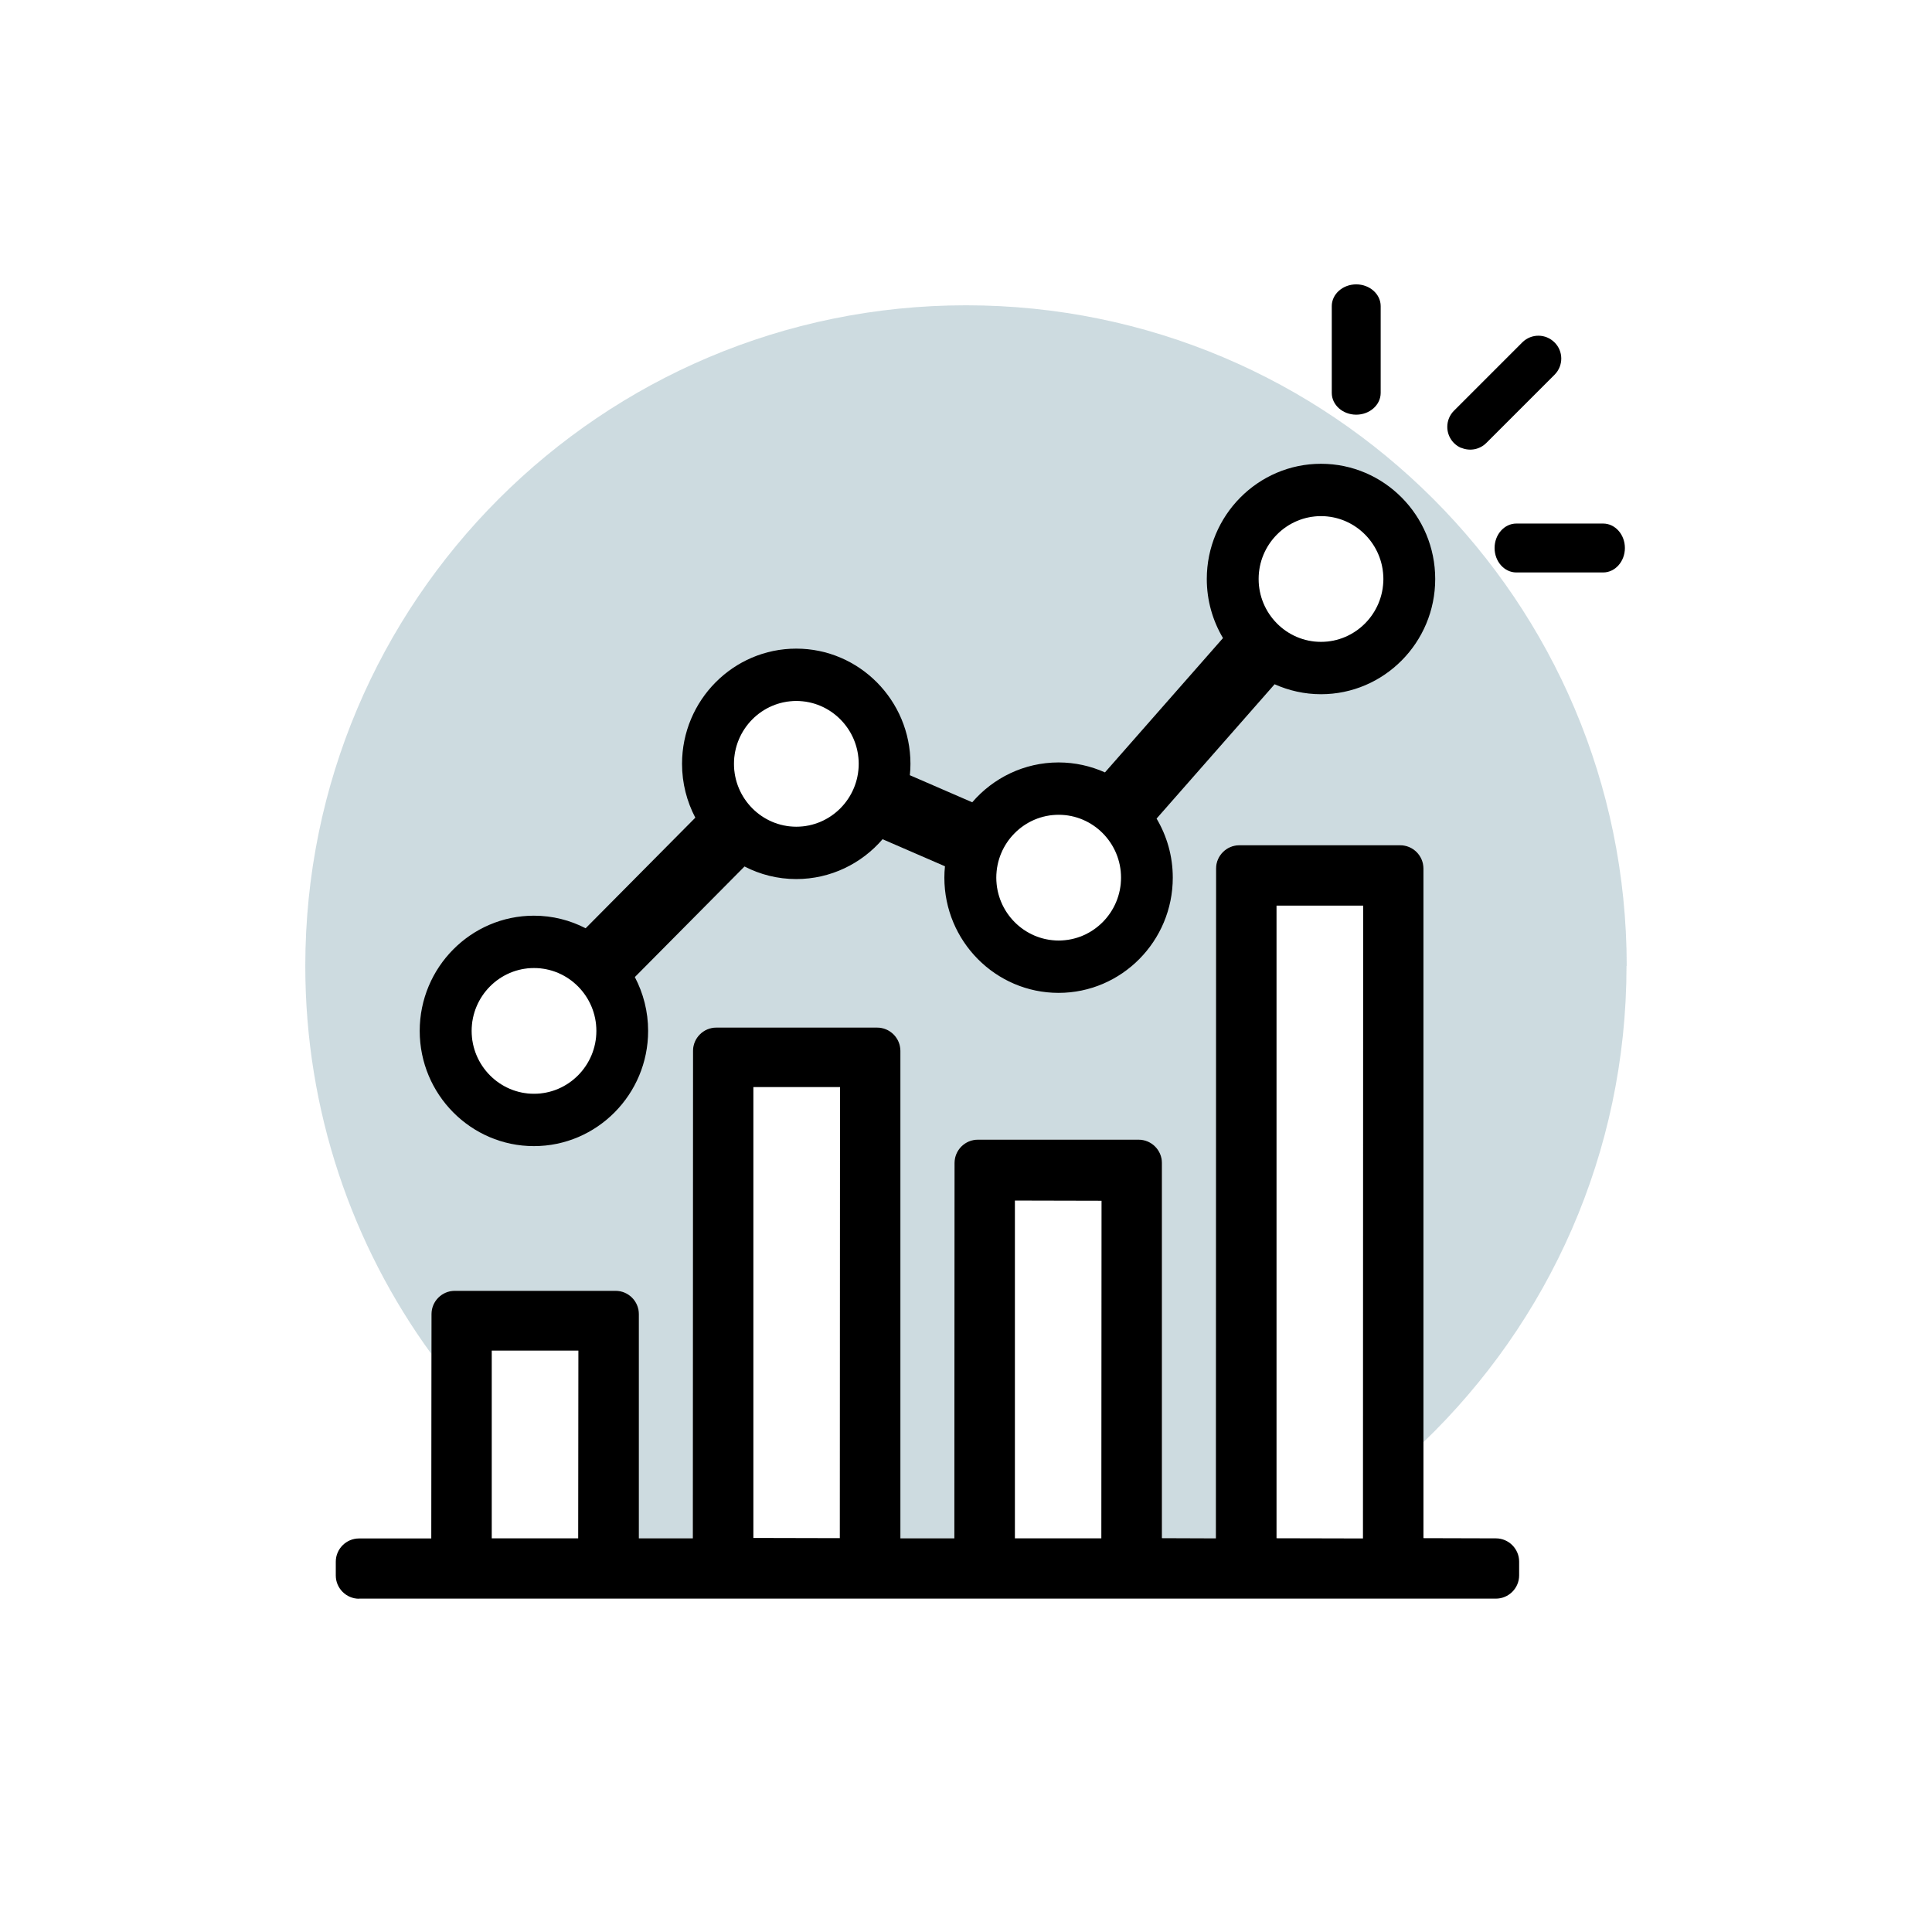
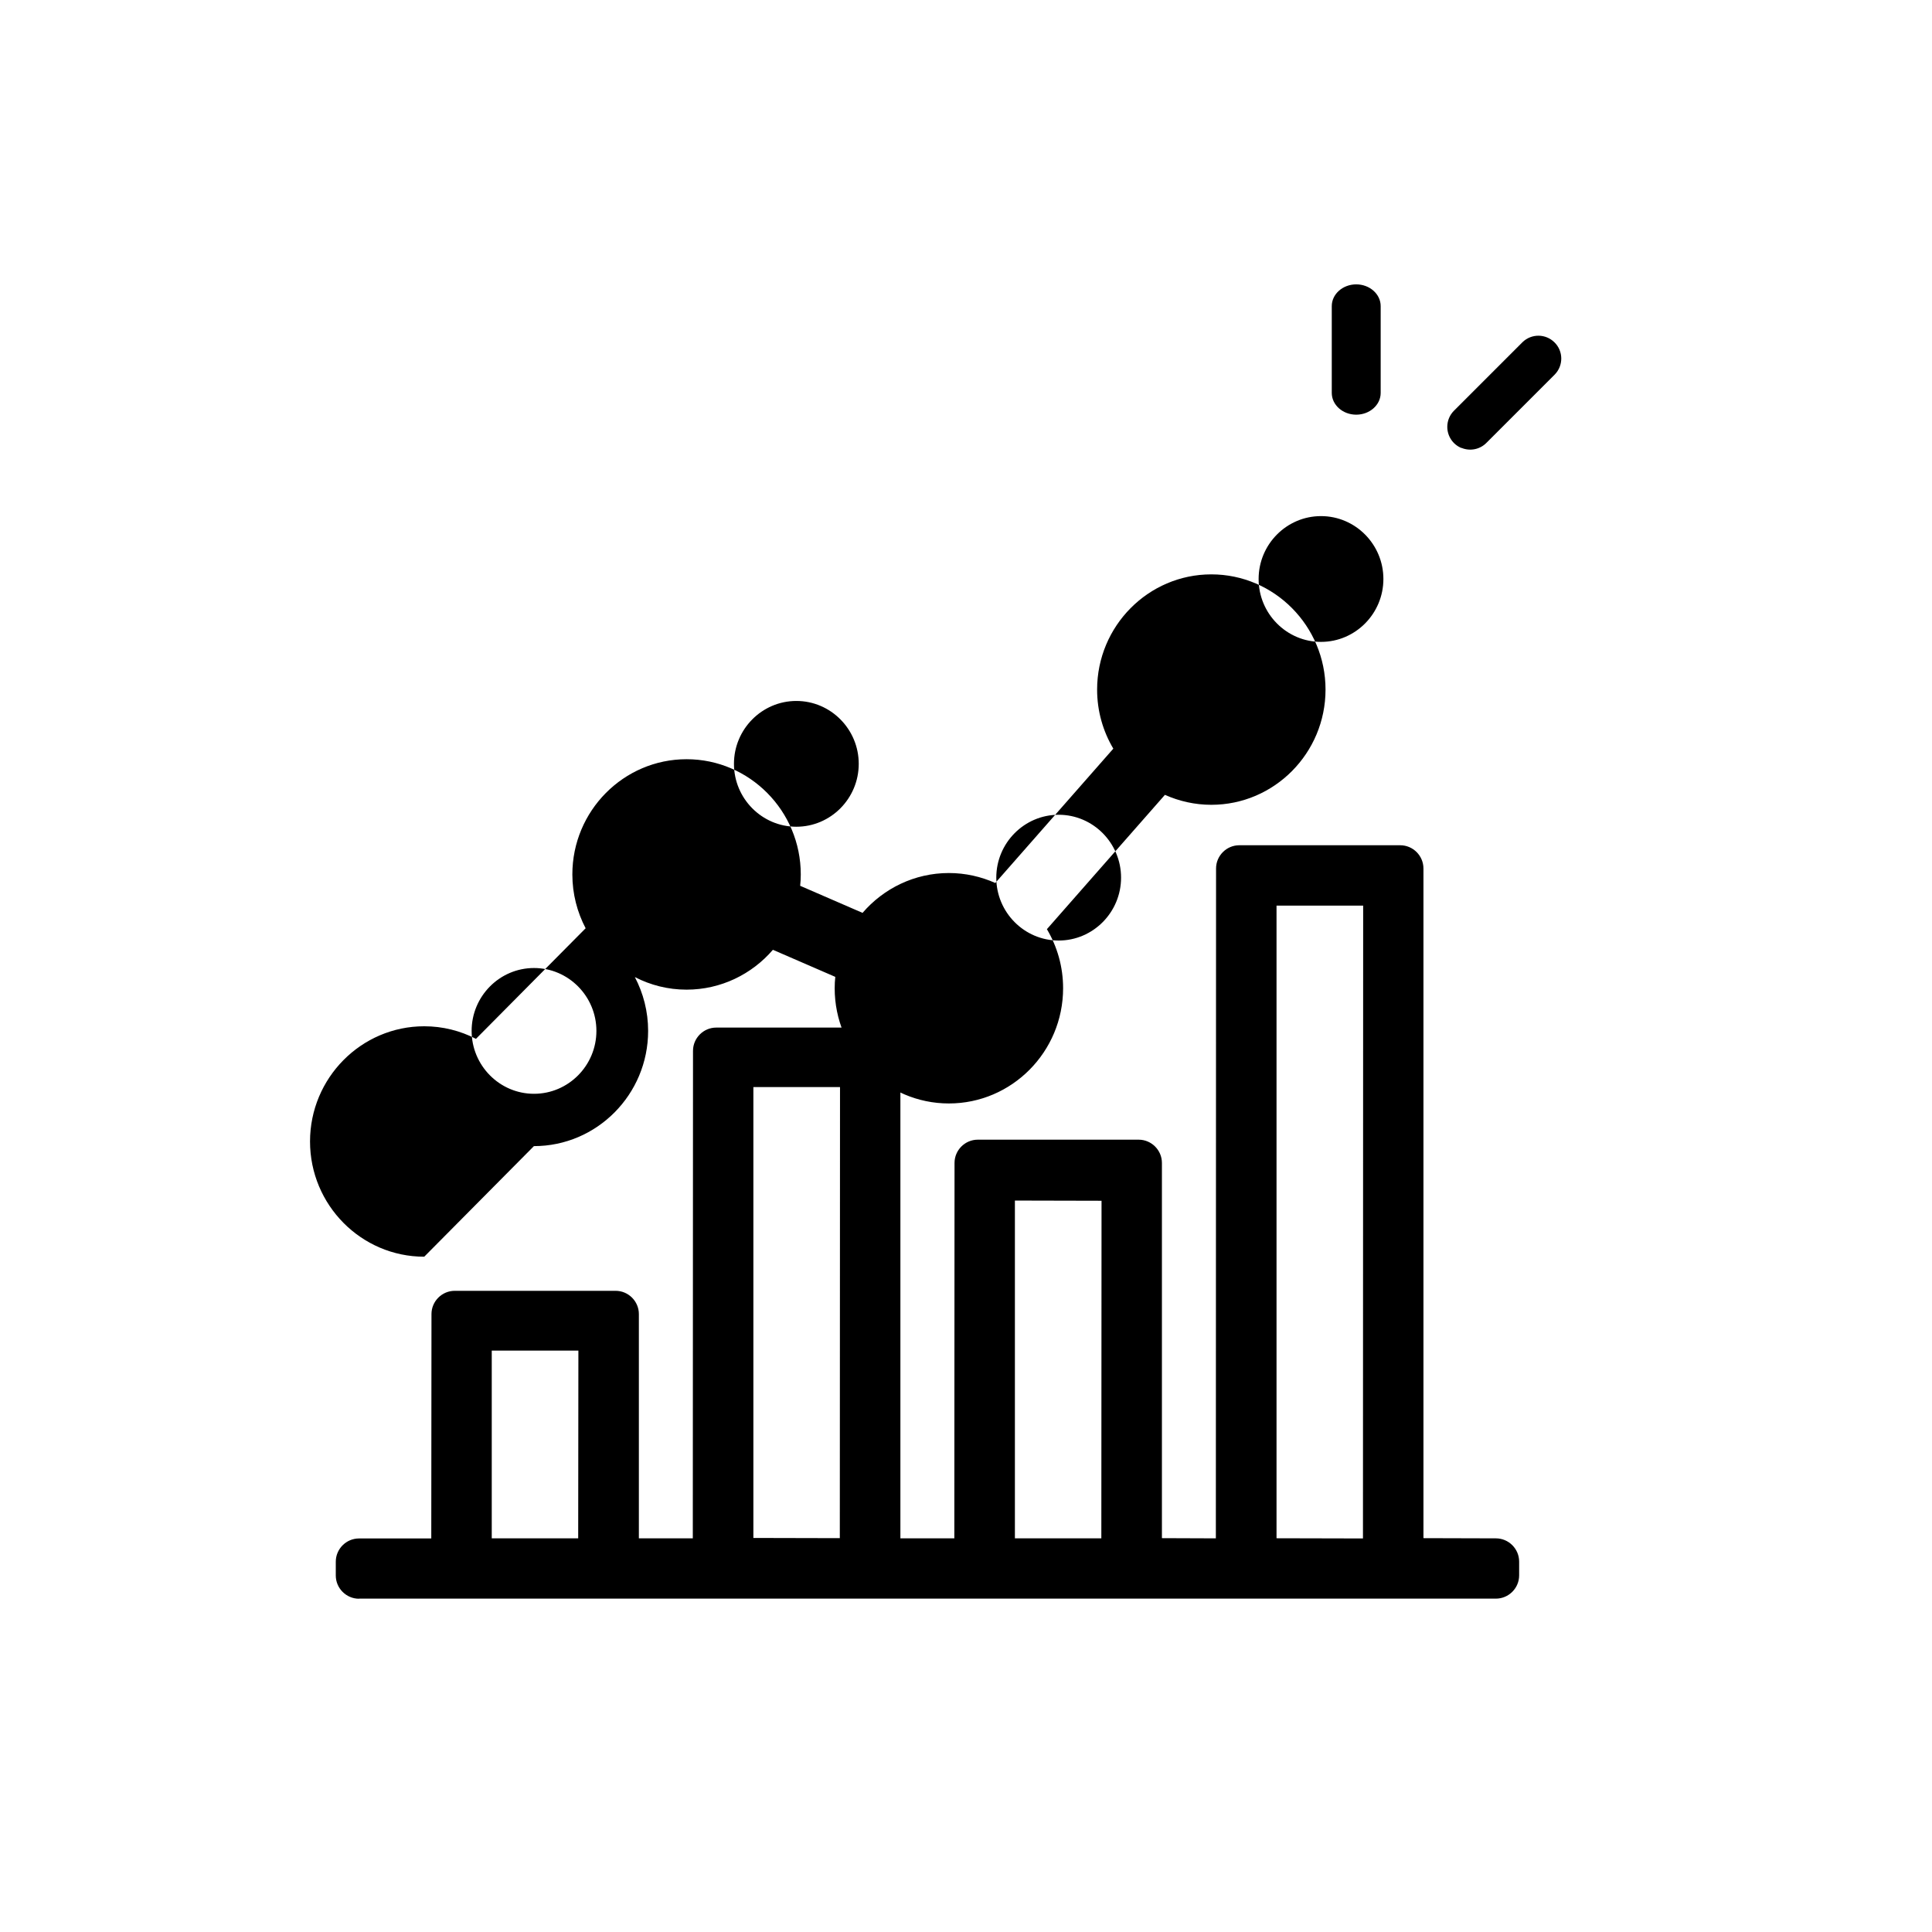
<svg xmlns="http://www.w3.org/2000/svg" viewBox="0 0 192 192">
-   <path d="m161.66 96c0-36.26-29.4-65.66-65.66-65.66s-65.66 29.4-65.66 65.66c0 14.41 4.66 27.74 12.53 38.56v-3.97c0-1.27 1.04-2.31 2.31-2.31h15.99c1.27 0 2.31 1.04 2.31 2.31v22.29h5.36l.02-48.45c0-1.27 1.04-2.31 2.31-2.31h15.99c1.27 0 2.31 1.04 2.31 2.31v48.45h5.36l.02-37.31c0-1.27 1.04-2.31 2.31-2.31h15.99c1.27 0 2.31 1.04 2.31 2.31v37.29l5.36.02.02-66.57c0-1.27 1.04-2.31 2.31-2.31h15.99c1.27 0 2.31 1.04 2.31 2.31v57.02c12.44-11.95 20.19-28.73 20.19-47.34zm-108.6 12.7c-3.42 0-6.2-2.81-6.2-6.25s2.78-6.25 6.2-6.25 6.2 2.81 6.2 6.25-2.78 6.25-6.2 6.25zm26.07-26.54c-3.42 0-6.2-2.81-6.2-6.25s2.78-6.25 6.2-6.25 6.2 2.81 6.2 6.25-2.78 6.25-6.2 6.25zm26.07 11.31c-3.42 0-6.2-2.81-6.2-6.25s2.78-6.25 6.2-6.25 6.2 2.81 6.2 6.25-2.78 6.25-6.2 6.25zm26.07-29.68c-3.42 0-6.2-2.81-6.2-6.25s2.78-6.25 6.2-6.25 6.2 2.81 6.2 6.25-2.78 6.25-6.2 6.25z" fill="#074d67" opacity=".2" />
  <path d="m35.68 158.88c-1.27 0-2.31-1.04-2.31-2.31v-1.37c0-1.27 1.04-2.31 2.31-2.31h7.18l.02-22.3c0-1.27 1.04-2.31 2.31-2.31h15.99c1.27 0 2.31 1.04 2.31 2.31v22.29h5.36l.02-48.45c0-1.27 1.04-2.31 2.31-2.31h15.99c1.27 0 2.31 1.04 2.31 2.31v48.45h5.36l.02-37.31c0-1.27 1.04-2.31 2.31-2.31h15.99c1.27 0 2.31 1.04 2.31 2.31v37.29l5.36.02.02-66.57c0-1.27 1.04-2.31 2.31-2.31h15.99c1.27 0 2.31 1.04 2.31 2.31v66.55l7.2.02c1.27 0 2.31 1.04 2.31 2.31v1.37c0 1.27-1.04 2.31-2.31 2.31h-112.98zm91.18-6.01 8.59.02.02-62.89h-8.61zm-26 .01h8.59l.02-33.55-8.61-.02zm-51.99 0h8.59l.02-18.66h-8.61zm26-.04 8.59.02.02-44.83h-8.61z" />
-   <path d="m53.06 113.9c6.26 0 11.35-5.14 11.35-11.45 0-1.93-.48-3.75-1.32-5.35l10.9-10.99c1.55.8 3.29 1.25 5.14 1.25 3.42 0 6.5-1.54 8.58-3.96l6.2 2.69c-.04.37-.06.75-.06 1.13 0 6.31 5.09 11.45 11.35 11.45s11.35-5.14 11.35-11.45c0-2.15-.59-4.15-1.61-5.87l11.73-13.35c1.41.63 2.97.99 4.61.99 6.26 0 11.35-5.14 11.35-11.45s-5.09-11.45-11.35-11.45-11.35 5.14-11.35 11.45c0 2.15.59 4.15 1.61 5.87l-11.73 13.35c-1.41-.63-2.97-.99-4.61-.99-3.42 0-6.5 1.54-8.58 3.96l-6.2-2.69c.04-.37.06-.75.06-1.13 0-6.31-5.09-11.45-11.35-11.45s-11.35 5.14-11.35 11.45c0 1.93.48 3.75 1.32 5.35l-10.9 10.99c-1.55-.8-3.29-1.25-5.14-1.25-6.26 0-11.35 5.14-11.35 11.45s5.09 11.45 11.35 11.45zm78.22-62.61c3.42 0 6.2 2.81 6.2 6.25s-2.78 6.25-6.2 6.25-6.2-2.81-6.2-6.25 2.78-6.25 6.2-6.25zm-26.07 29.68c3.42 0 6.2 2.81 6.2 6.25s-2.78 6.25-6.2 6.25-6.2-2.81-6.2-6.25 2.78-6.25 6.2-6.25zm-26.07-11.31c3.42 0 6.2 2.81 6.2 6.25s-2.78 6.25-6.2 6.25-6.2-2.81-6.2-6.25 2.78-6.25 6.2-6.25zm-26.07 26.54c3.42 0 6.2 2.81 6.2 6.25s-2.78 6.25-6.2 6.25-6.2-2.81-6.2-6.25 2.78-6.25 6.2-6.25z" />
-   <path d="m159.32 52.03h-8.63c-1.19 0-2.16 1.09-2.16 2.43s.97 2.43 2.16 2.43h8.63c1.19 0 2.16-1.09 2.16-2.43s-.97-2.43-2.16-2.43z" />
+   <path d="m53.06 113.9c6.26 0 11.35-5.14 11.35-11.45 0-1.93-.48-3.75-1.32-5.35c1.55.8 3.29 1.25 5.14 1.25 3.42 0 6.5-1.54 8.58-3.96l6.2 2.69c-.04.37-.06.75-.06 1.13 0 6.31 5.09 11.45 11.35 11.45s11.35-5.14 11.35-11.45c0-2.15-.59-4.15-1.61-5.87l11.73-13.35c1.41.63 2.97.99 4.61.99 6.26 0 11.35-5.14 11.35-11.45s-5.09-11.45-11.35-11.45-11.35 5.14-11.35 11.45c0 2.15.59 4.15 1.61 5.87l-11.73 13.35c-1.41-.63-2.97-.99-4.61-.99-3.42 0-6.5 1.54-8.58 3.96l-6.2-2.69c.04-.37.06-.75.06-1.13 0-6.31-5.09-11.45-11.35-11.45s-11.35 5.14-11.35 11.45c0 1.93.48 3.75 1.32 5.35l-10.9 10.99c-1.55-.8-3.29-1.25-5.14-1.25-6.26 0-11.35 5.14-11.35 11.45s5.09 11.45 11.35 11.45zm78.22-62.61c3.42 0 6.2 2.81 6.2 6.25s-2.78 6.25-6.2 6.25-6.2-2.81-6.2-6.25 2.78-6.25 6.2-6.25zm-26.07 29.68c3.42 0 6.2 2.81 6.2 6.25s-2.78 6.25-6.2 6.25-6.2-2.81-6.2-6.25 2.78-6.25 6.2-6.25zm-26.07-11.31c3.42 0 6.2 2.81 6.2 6.25s-2.78 6.25-6.2 6.25-6.2-2.81-6.2-6.25 2.78-6.25 6.2-6.25zm-26.07 26.54c3.42 0 6.2 2.81 6.2 6.25s-2.78 6.25-6.2 6.25-6.2-2.81-6.2-6.25 2.78-6.25 6.2-6.25z" />
  <path d="m145.24 44.51c.85.35 1.82.16 2.47-.49l6.81-6.81c.86-.89.85-2.31-.03-3.18-.88-.88-2.29-.89-3.18-.03l-6.81 6.81c-.43.43-.67 1-.67 1.61 0 .92.55 1.75 1.4 2.1z" />
  <path d="m134.78 41.21c1.34 0 2.43-.97 2.43-2.16v-8.63c0-1.19-1.09-2.16-2.43-2.16s-2.43.97-2.43 2.16v8.63c0 1.19 1.09 2.16 2.43 2.16z" />
</svg>